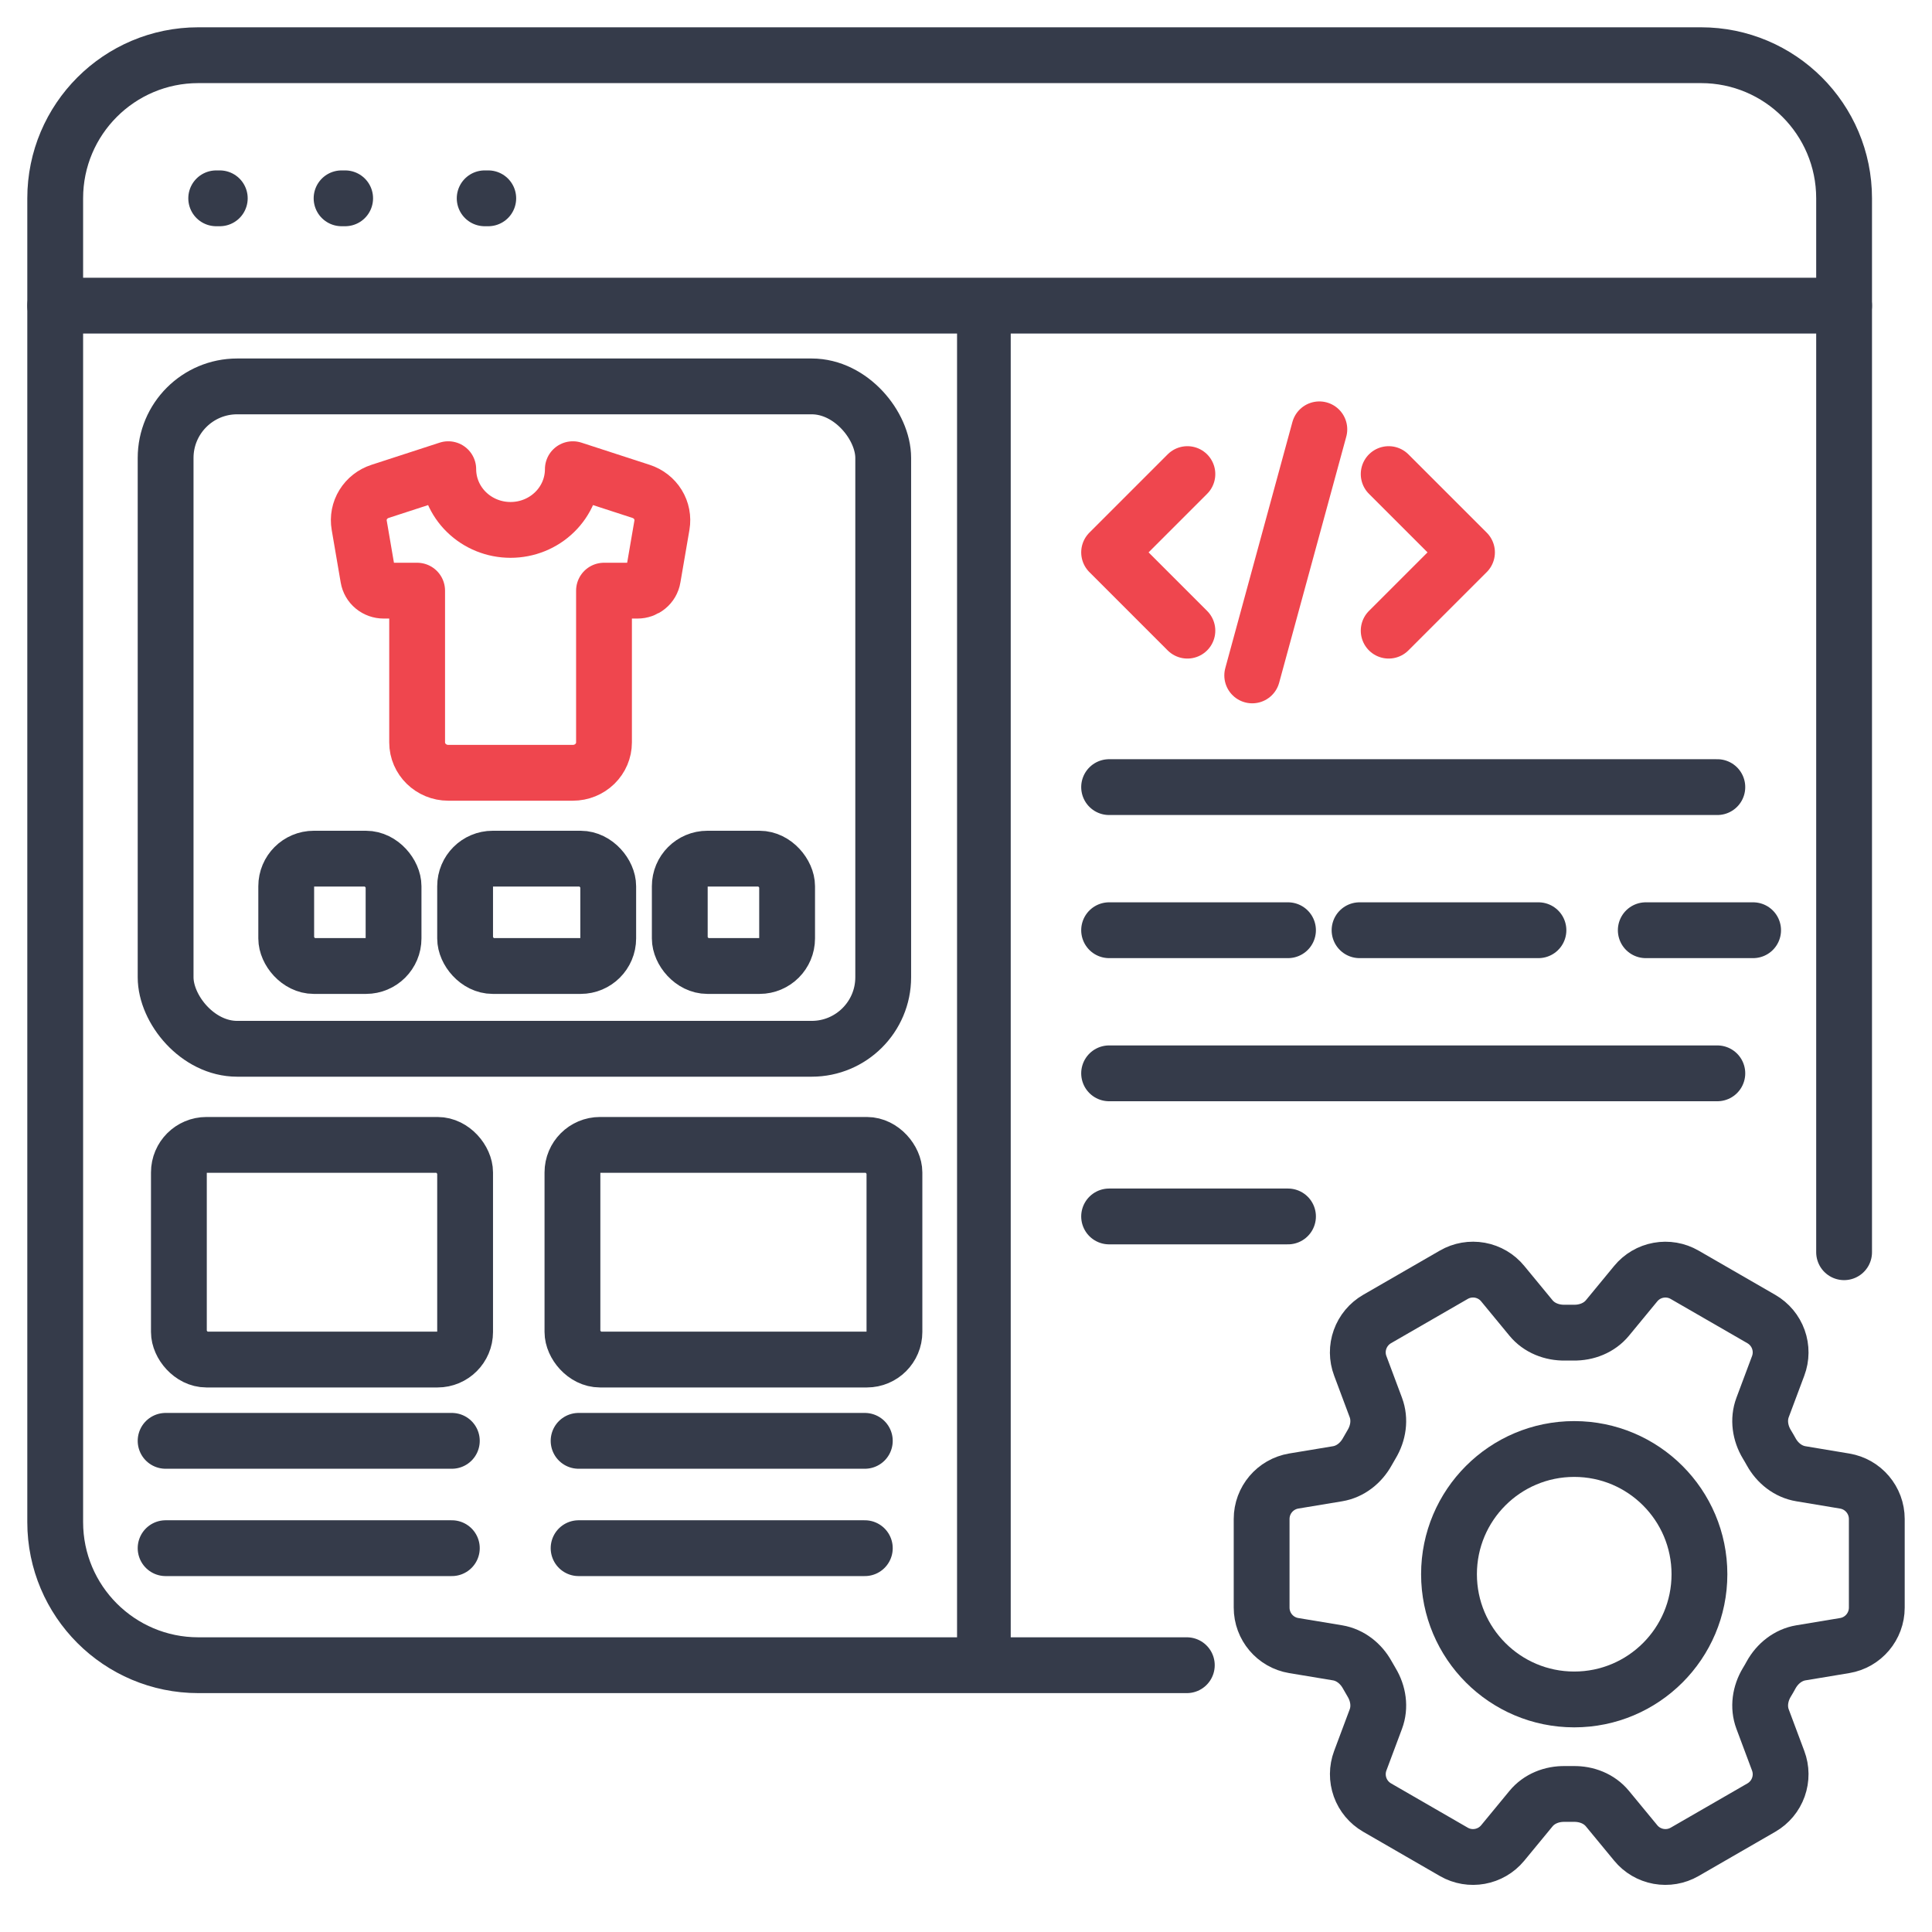
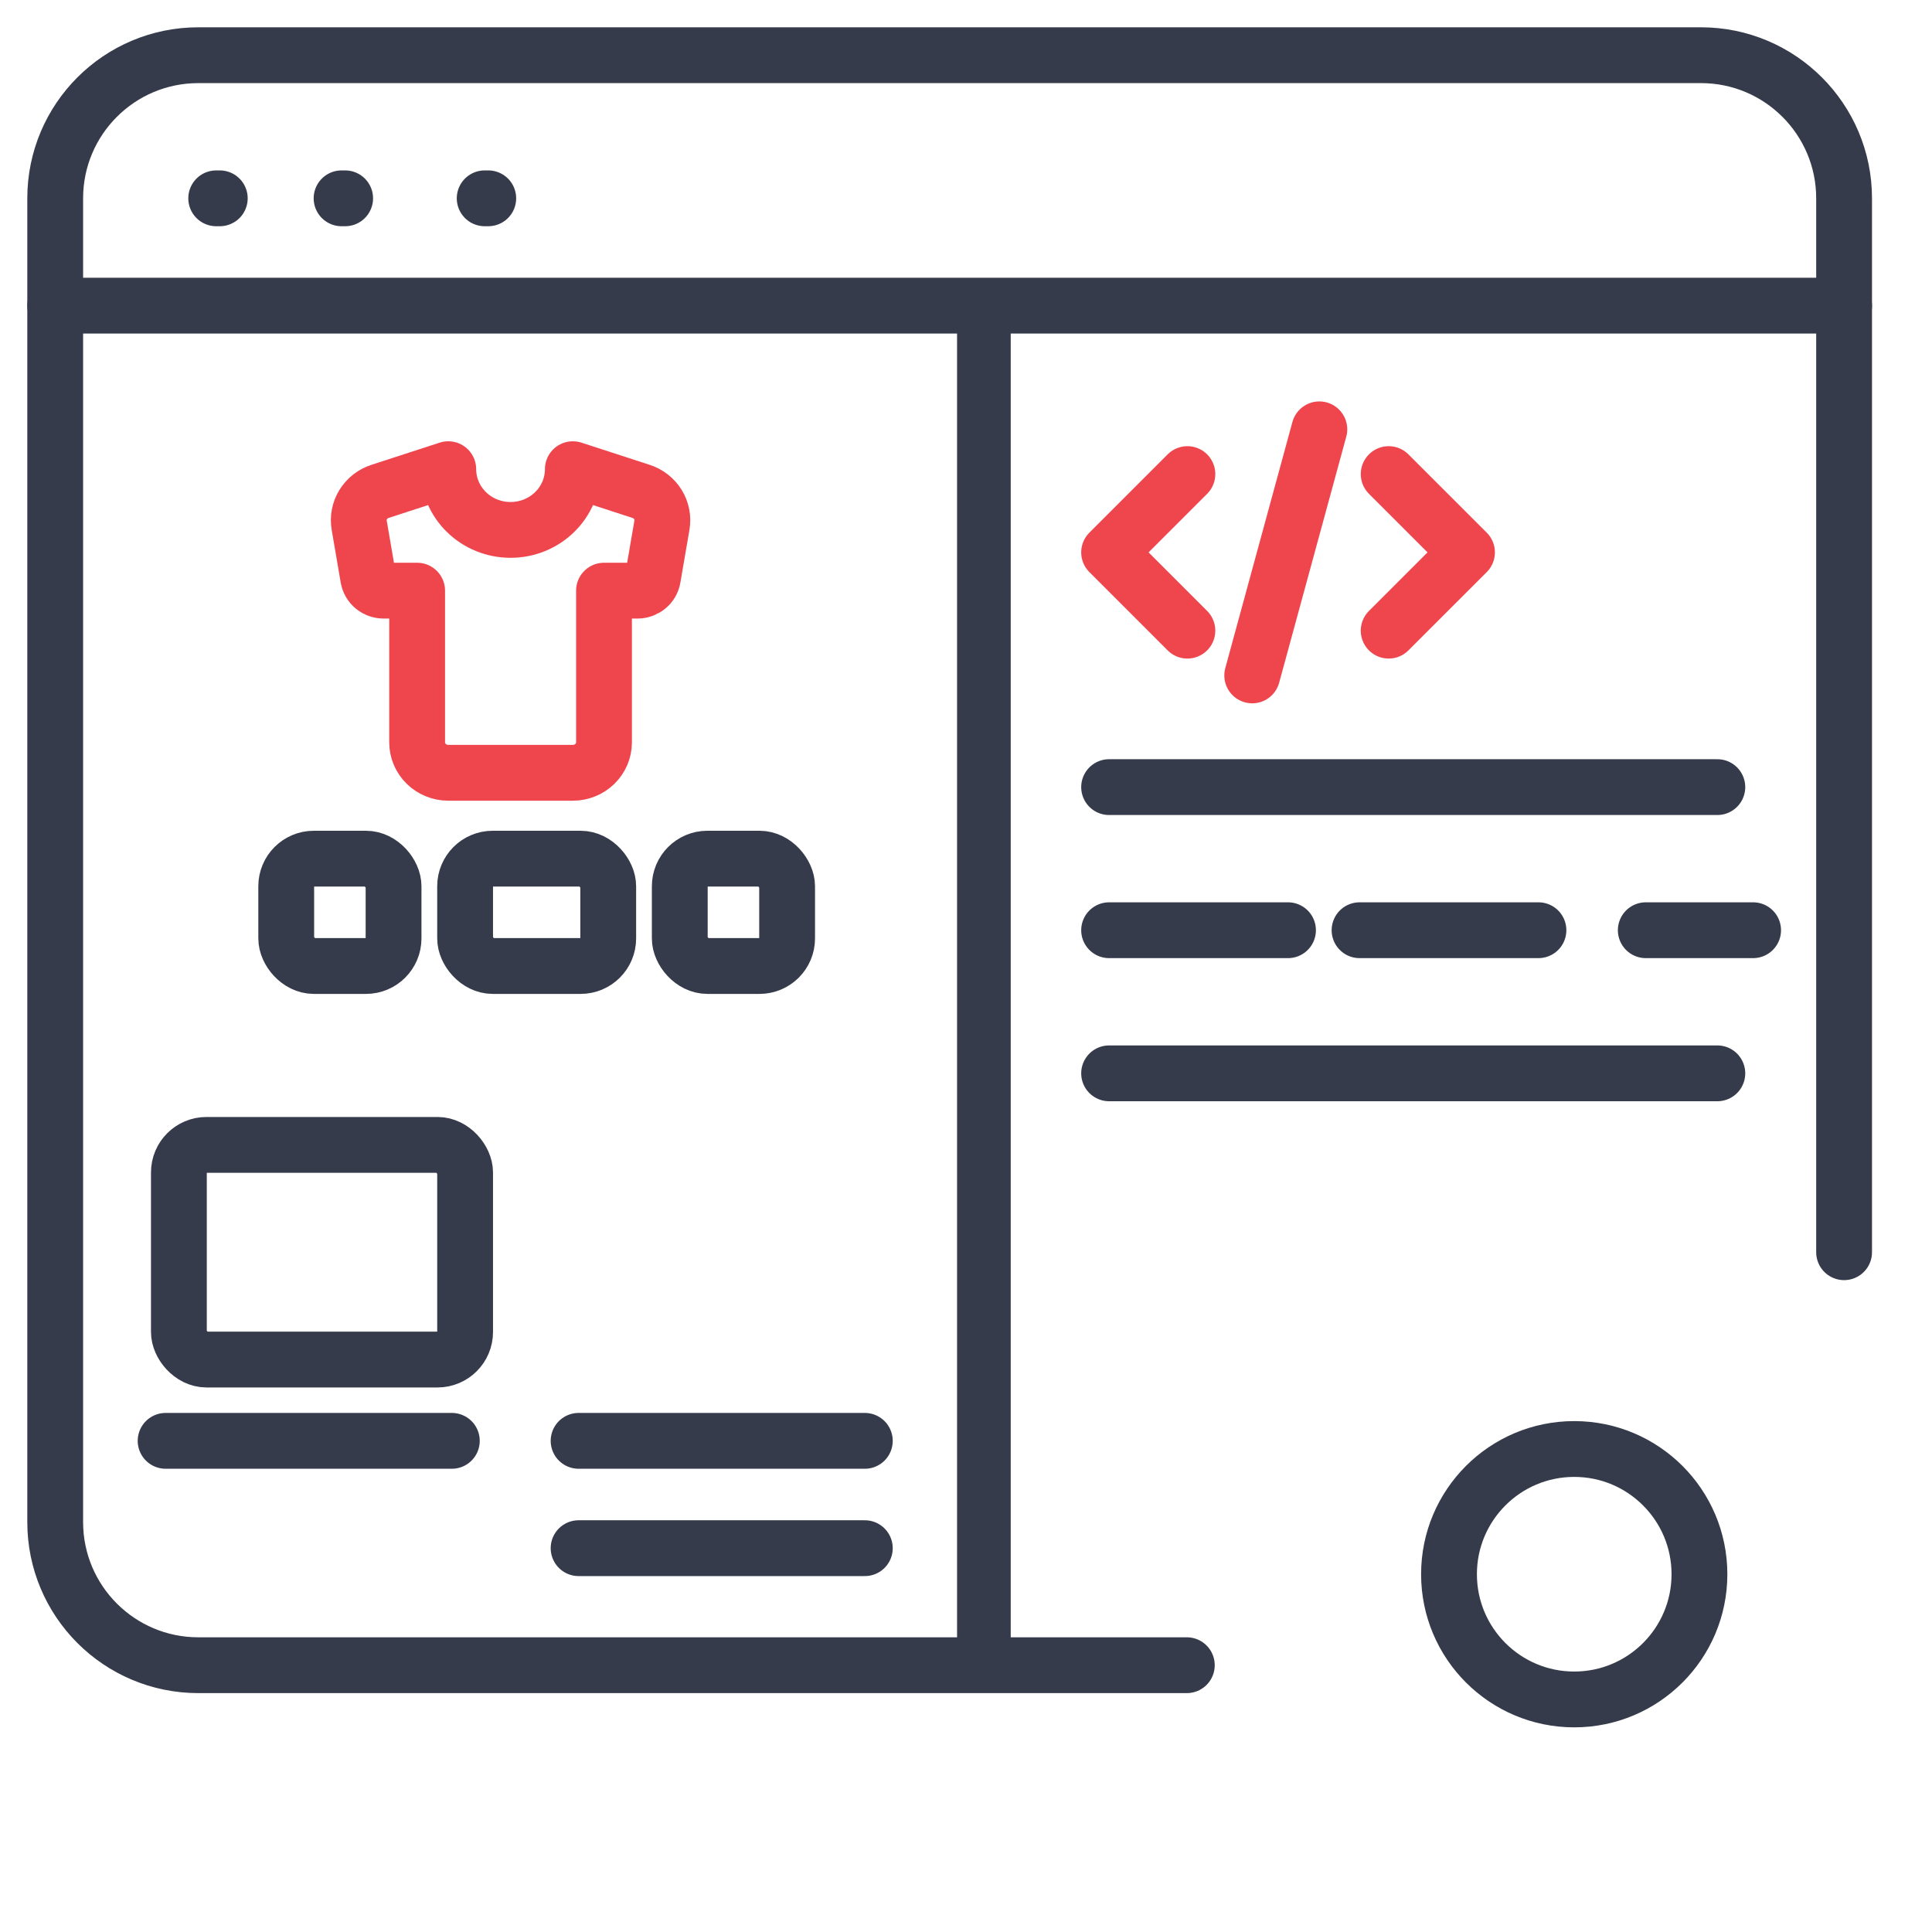
<svg xmlns="http://www.w3.org/2000/svg" width="54" height="54" viewBox="0 0 54 54" fill="none">
  <path d="M6.043 5.543H6.143" stroke="#353B4A" stroke-width="1.56" stroke-linecap="round" />
  <path d="M9.547 5.543H9.647" stroke="#353B4A" stroke-width="1.56" stroke-linecap="round" />
  <path d="M13.547 5.543H13.647" stroke="#353B4A" stroke-width="1.56" stroke-linecap="round" />
  <path d="M51.543 35V5.543C51.543 3.334 49.752 1.543 47.543 1.543H5.543C3.334 1.543 1.543 3.334 1.543 5.543V42.543C1.543 44.752 3.334 46.543 5.543 46.543H33.172" stroke="#353B4A" stroke-width="1.56" stroke-linecap="round" />
  <path d="M1.543 8.543H51.543" stroke="#353B4A" stroke-width="1.56" stroke-linecap="round" />
-   <rect x="4.629" y="10.8" width="20.057" height="18.514" rx="2" stroke="#353B4A" stroke-width="1.56" />
  <path d="M17.918 13.734L16.011 13.114C16.011 13.564 15.828 13.996 15.501 14.314C15.175 14.633 14.732 14.811 14.27 14.811C13.808 14.811 13.366 14.633 13.039 14.314C12.713 13.996 12.529 13.564 12.529 13.114L10.623 13.734C10.426 13.798 10.259 13.928 10.152 14.102C10.045 14.275 10.005 14.48 10.04 14.68L10.292 16.152C10.309 16.252 10.361 16.343 10.44 16.408C10.519 16.473 10.619 16.509 10.723 16.509H11.659V20.751C11.659 21.218 12.05 21.6 12.529 21.6H16.011C16.242 21.6 16.463 21.511 16.627 21.351C16.79 21.192 16.882 20.977 16.882 20.751V16.509H17.818C17.921 16.509 18.021 16.473 18.1 16.408C18.179 16.343 18.232 16.252 18.248 16.152L18.501 14.68C18.535 14.48 18.496 14.275 18.389 14.102C18.282 13.928 18.115 13.798 17.918 13.734Z" stroke="#EF464E" stroke-width="1.56" stroke-linecap="round" stroke-linejoin="round" />
  <path d="M31 26H36" stroke="#353B4A" stroke-width="1.56" stroke-linecap="round" />
-   <path d="M31 34H36" stroke="#353B4A" stroke-width="1.56" stroke-linecap="round" />
  <path d="M49 26H46" stroke="#353B4A" stroke-width="1.56" stroke-linecap="round" />
  <path d="M43 26H38" stroke="#353B4A" stroke-width="1.56" stroke-linecap="round" />
  <path d="M31 22H48" stroke="#353B4A" stroke-width="1.56" stroke-linecap="round" />
  <path d="M31 30H48" stroke="#353B4A" stroke-width="1.56" stroke-linecap="round" />
  <path d="M4.629 40.272H12.629" stroke="#353B4A" stroke-width="1.56" stroke-linecap="round" />
  <path d="M16.172 40.272H24.172" stroke="#353B4A" stroke-width="1.56" stroke-linecap="round" />
-   <path d="M4.629 43.272H12.629" stroke="#353B4A" stroke-width="1.56" stroke-linecap="round" />
  <path d="M16.172 43.272H24.172" stroke="#353B4A" stroke-width="1.56" stroke-linecap="round" />
  <path d="M27.5 8.5V46.5" stroke="#353B4A" stroke-width="1.5" />
  <rect x="5" y="32" width="8" height="6" rx="0.771" stroke="#353B4A" stroke-width="1.56" />
-   <rect x="16" y="32" width="9" height="6" rx="0.771" stroke="#353B4A" stroke-width="1.56" />
  <rect x="8" y="24" width="3" height="3" rx="0.771" stroke="#353B4A" stroke-width="1.56" />
  <rect x="13" y="24" width="4" height="3" rx="0.771" stroke="#353B4A" stroke-width="1.56" />
  <rect x="19" y="24" width="3" height="3" rx="0.771" stroke="#353B4A" stroke-width="1.56" />
-   <path d="M51.559 41.396C52.077 41.482 52.457 41.931 52.457 42.457V44.933C52.457 45.459 52.077 45.908 51.559 45.994L50.336 46.197C49.978 46.257 49.68 46.496 49.504 46.813C49.466 46.884 49.425 46.954 49.383 47.023C49.196 47.334 49.138 47.711 49.265 48.05L49.7 49.213C49.79 49.451 49.792 49.713 49.706 49.953C49.62 50.193 49.453 50.394 49.232 50.522L47.086 51.76C46.865 51.887 46.607 51.931 46.357 51.886C46.106 51.84 45.88 51.708 45.719 51.511L44.929 50.553C44.699 50.273 44.343 50.135 43.981 50.142C43.9 50.144 43.819 50.144 43.738 50.142C43.377 50.135 43.021 50.273 42.791 50.553L42.001 51.512C41.667 51.917 41.089 52.022 40.635 51.76L38.489 50.521C38.269 50.393 38.1 50.192 38.015 49.953C37.929 49.713 37.931 49.451 38.02 49.213L38.455 48.05C38.582 47.711 38.524 47.334 38.337 47.023C38.295 46.953 38.254 46.883 38.215 46.812C38.04 46.496 37.742 46.257 37.385 46.197L36.161 45.994C35.642 45.908 35.263 45.459 35.263 44.933V42.456C35.263 41.93 35.643 41.482 36.161 41.395L37.385 41.192C37.742 41.133 38.04 40.894 38.216 40.577C38.255 40.506 38.295 40.436 38.337 40.367C38.524 40.056 38.582 39.679 38.455 39.339L38.02 38.176C37.93 37.938 37.928 37.676 38.014 37.437C38.1 37.197 38.268 36.996 38.488 36.868L40.634 35.63C40.855 35.502 41.113 35.458 41.363 35.503C41.614 35.549 41.84 35.681 42.001 35.878L42.791 36.837C43.02 37.116 43.377 37.254 43.738 37.248C43.819 37.246 43.9 37.246 43.981 37.248C44.344 37.254 44.699 37.116 44.929 36.837L45.719 35.878C45.88 35.682 46.106 35.549 46.356 35.504C46.606 35.458 46.865 35.503 47.085 35.63L49.231 36.868C49.452 36.996 49.62 37.197 49.706 37.437C49.792 37.676 49.79 37.939 49.7 38.177L49.265 39.339C49.138 39.679 49.196 40.056 49.383 40.367C49.425 40.435 49.465 40.506 49.505 40.577C49.68 40.894 49.978 41.133 50.336 41.192L51.559 41.396Z" stroke="#353B4A" stroke-width="1.56" stroke-linecap="round" stroke-linejoin="round" />
  <path d="M47.5 44C47.5 45.933 45.933 47.5 44 47.5C42.067 47.5 40.5 45.933 40.5 44C40.5 42.067 42.067 40.5 44 40.5C45.933 40.5 47.5 42.067 47.5 44Z" stroke="#353B4A" stroke-width="1.56" stroke-linecap="round" stroke-linejoin="round" />
  <path d="M38.814 13.251L41.003 15.439L38.814 17.627M33.188 17.627L31 15.439L33.188 13.251M36.876 12L35 18.878" stroke="#EF464E" stroke-width="1.56" stroke-linecap="round" stroke-linejoin="round" />
</svg>